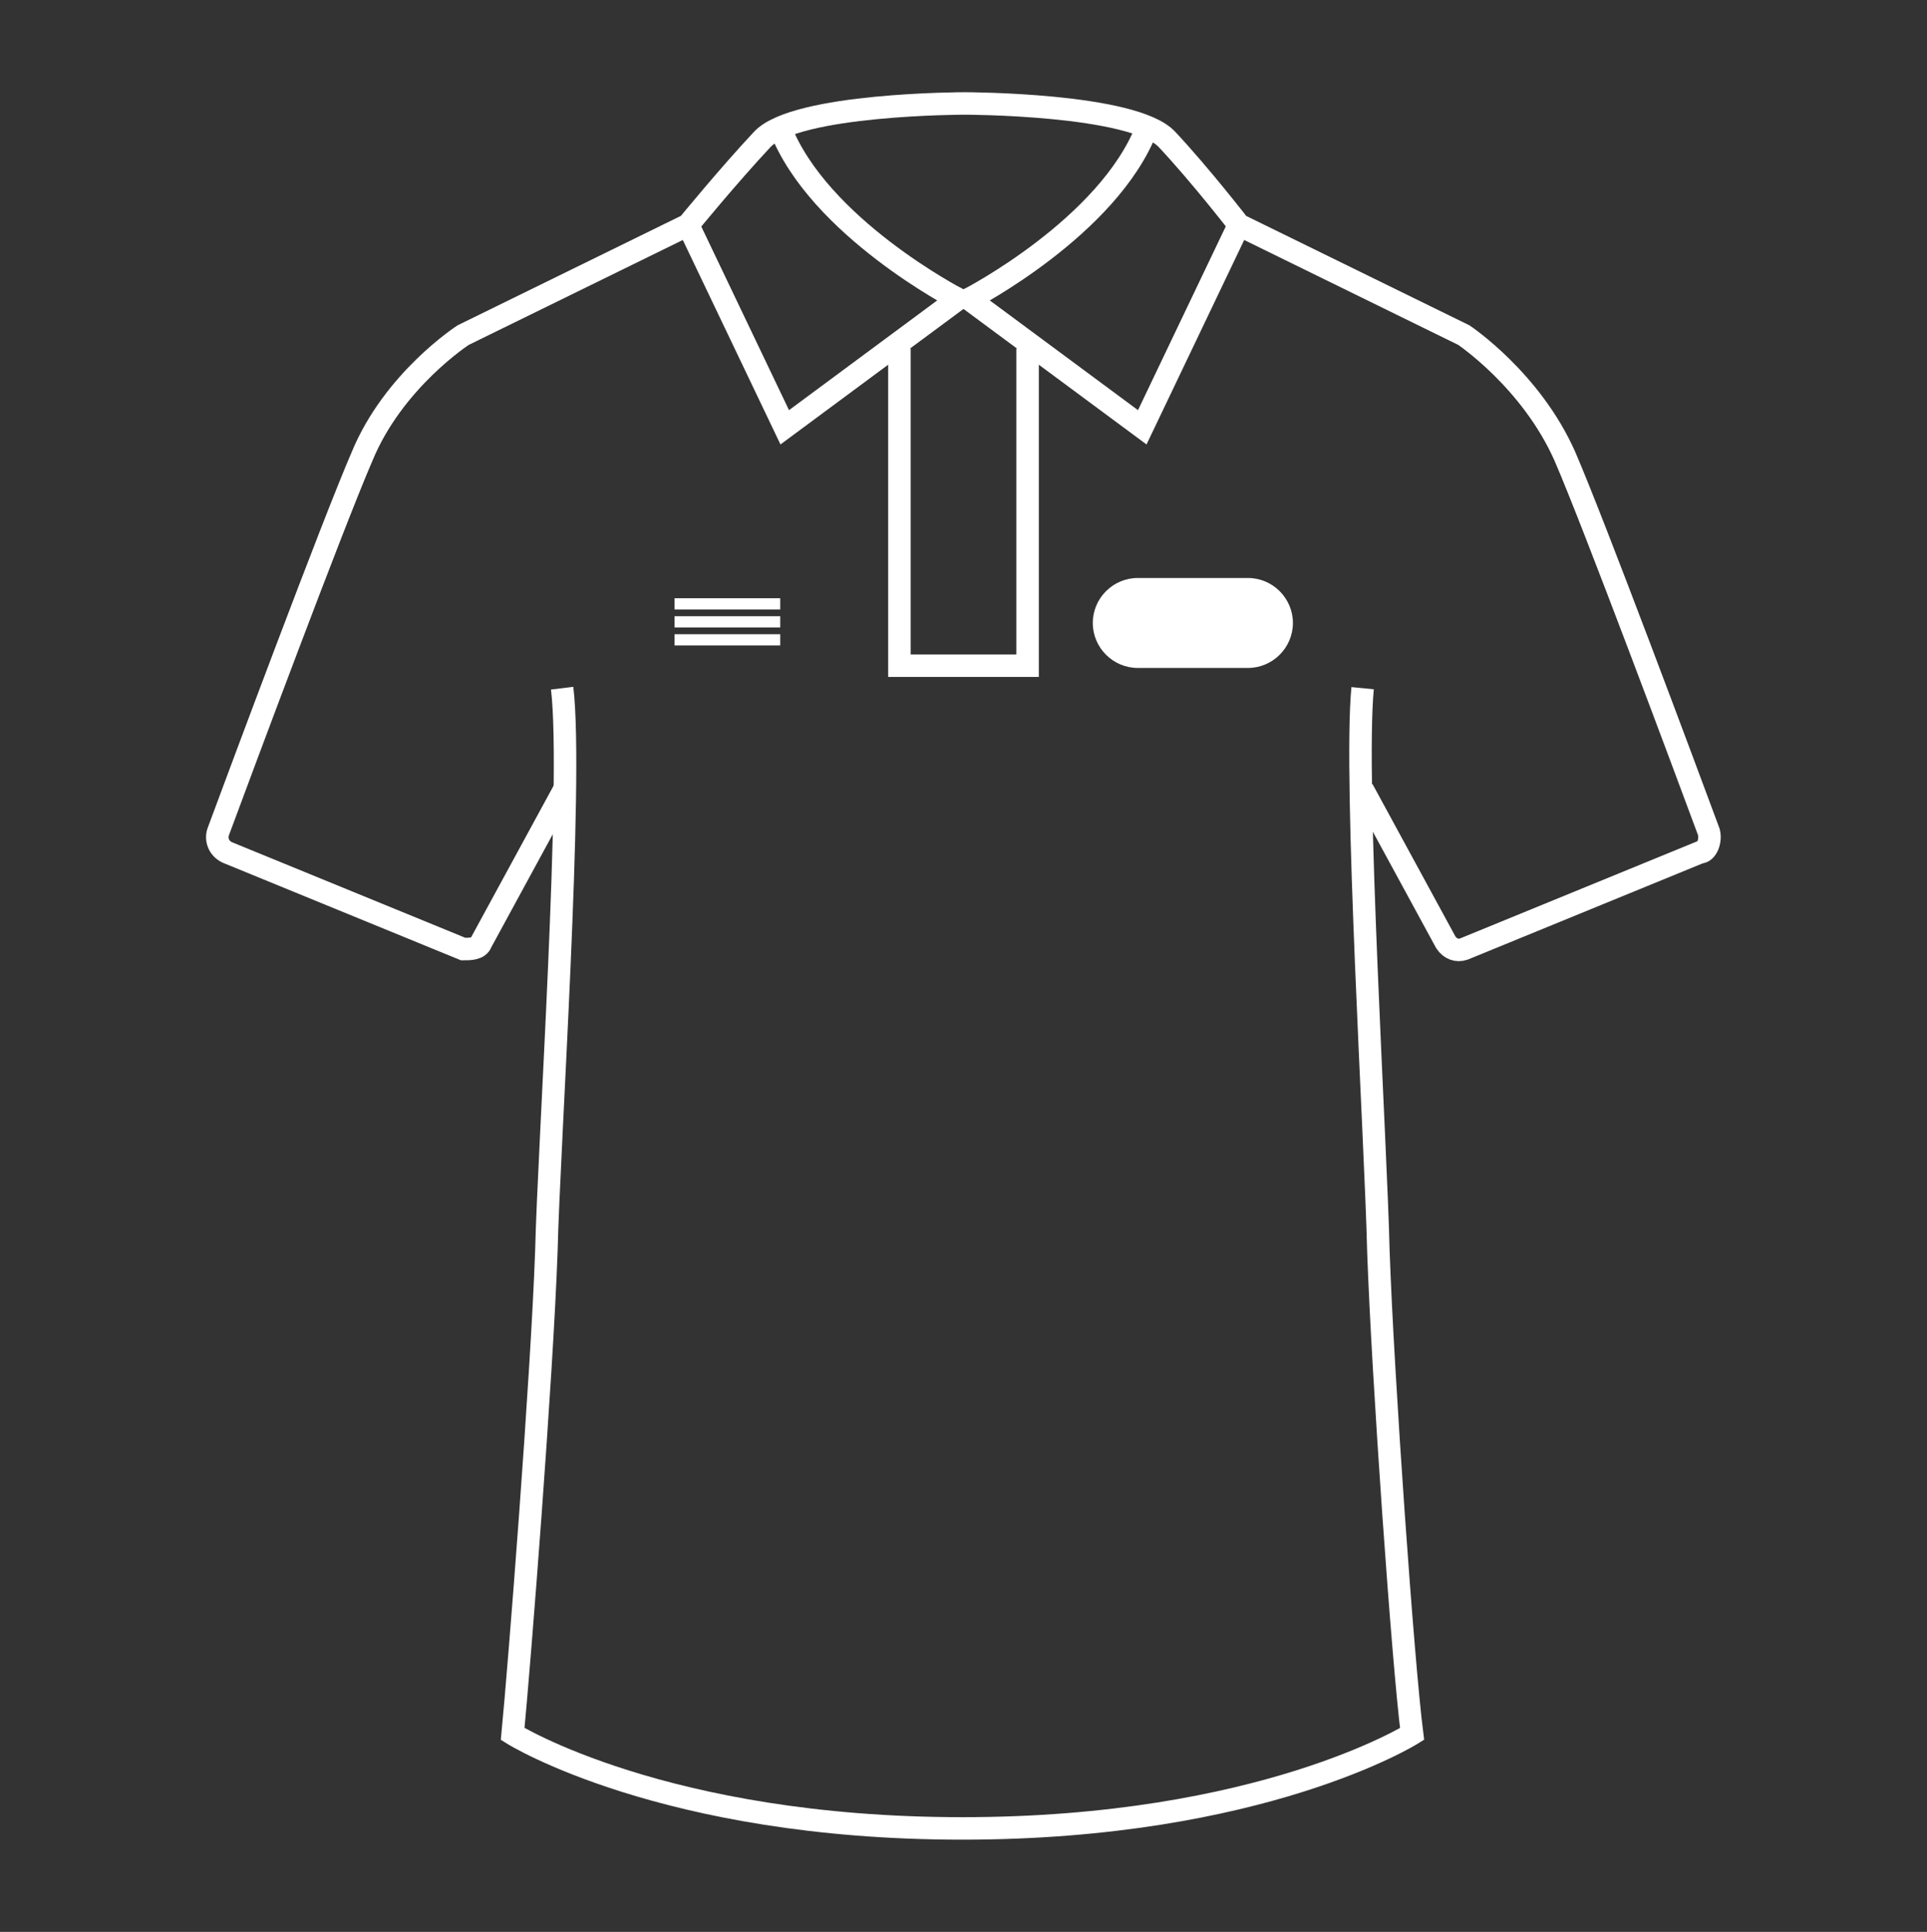
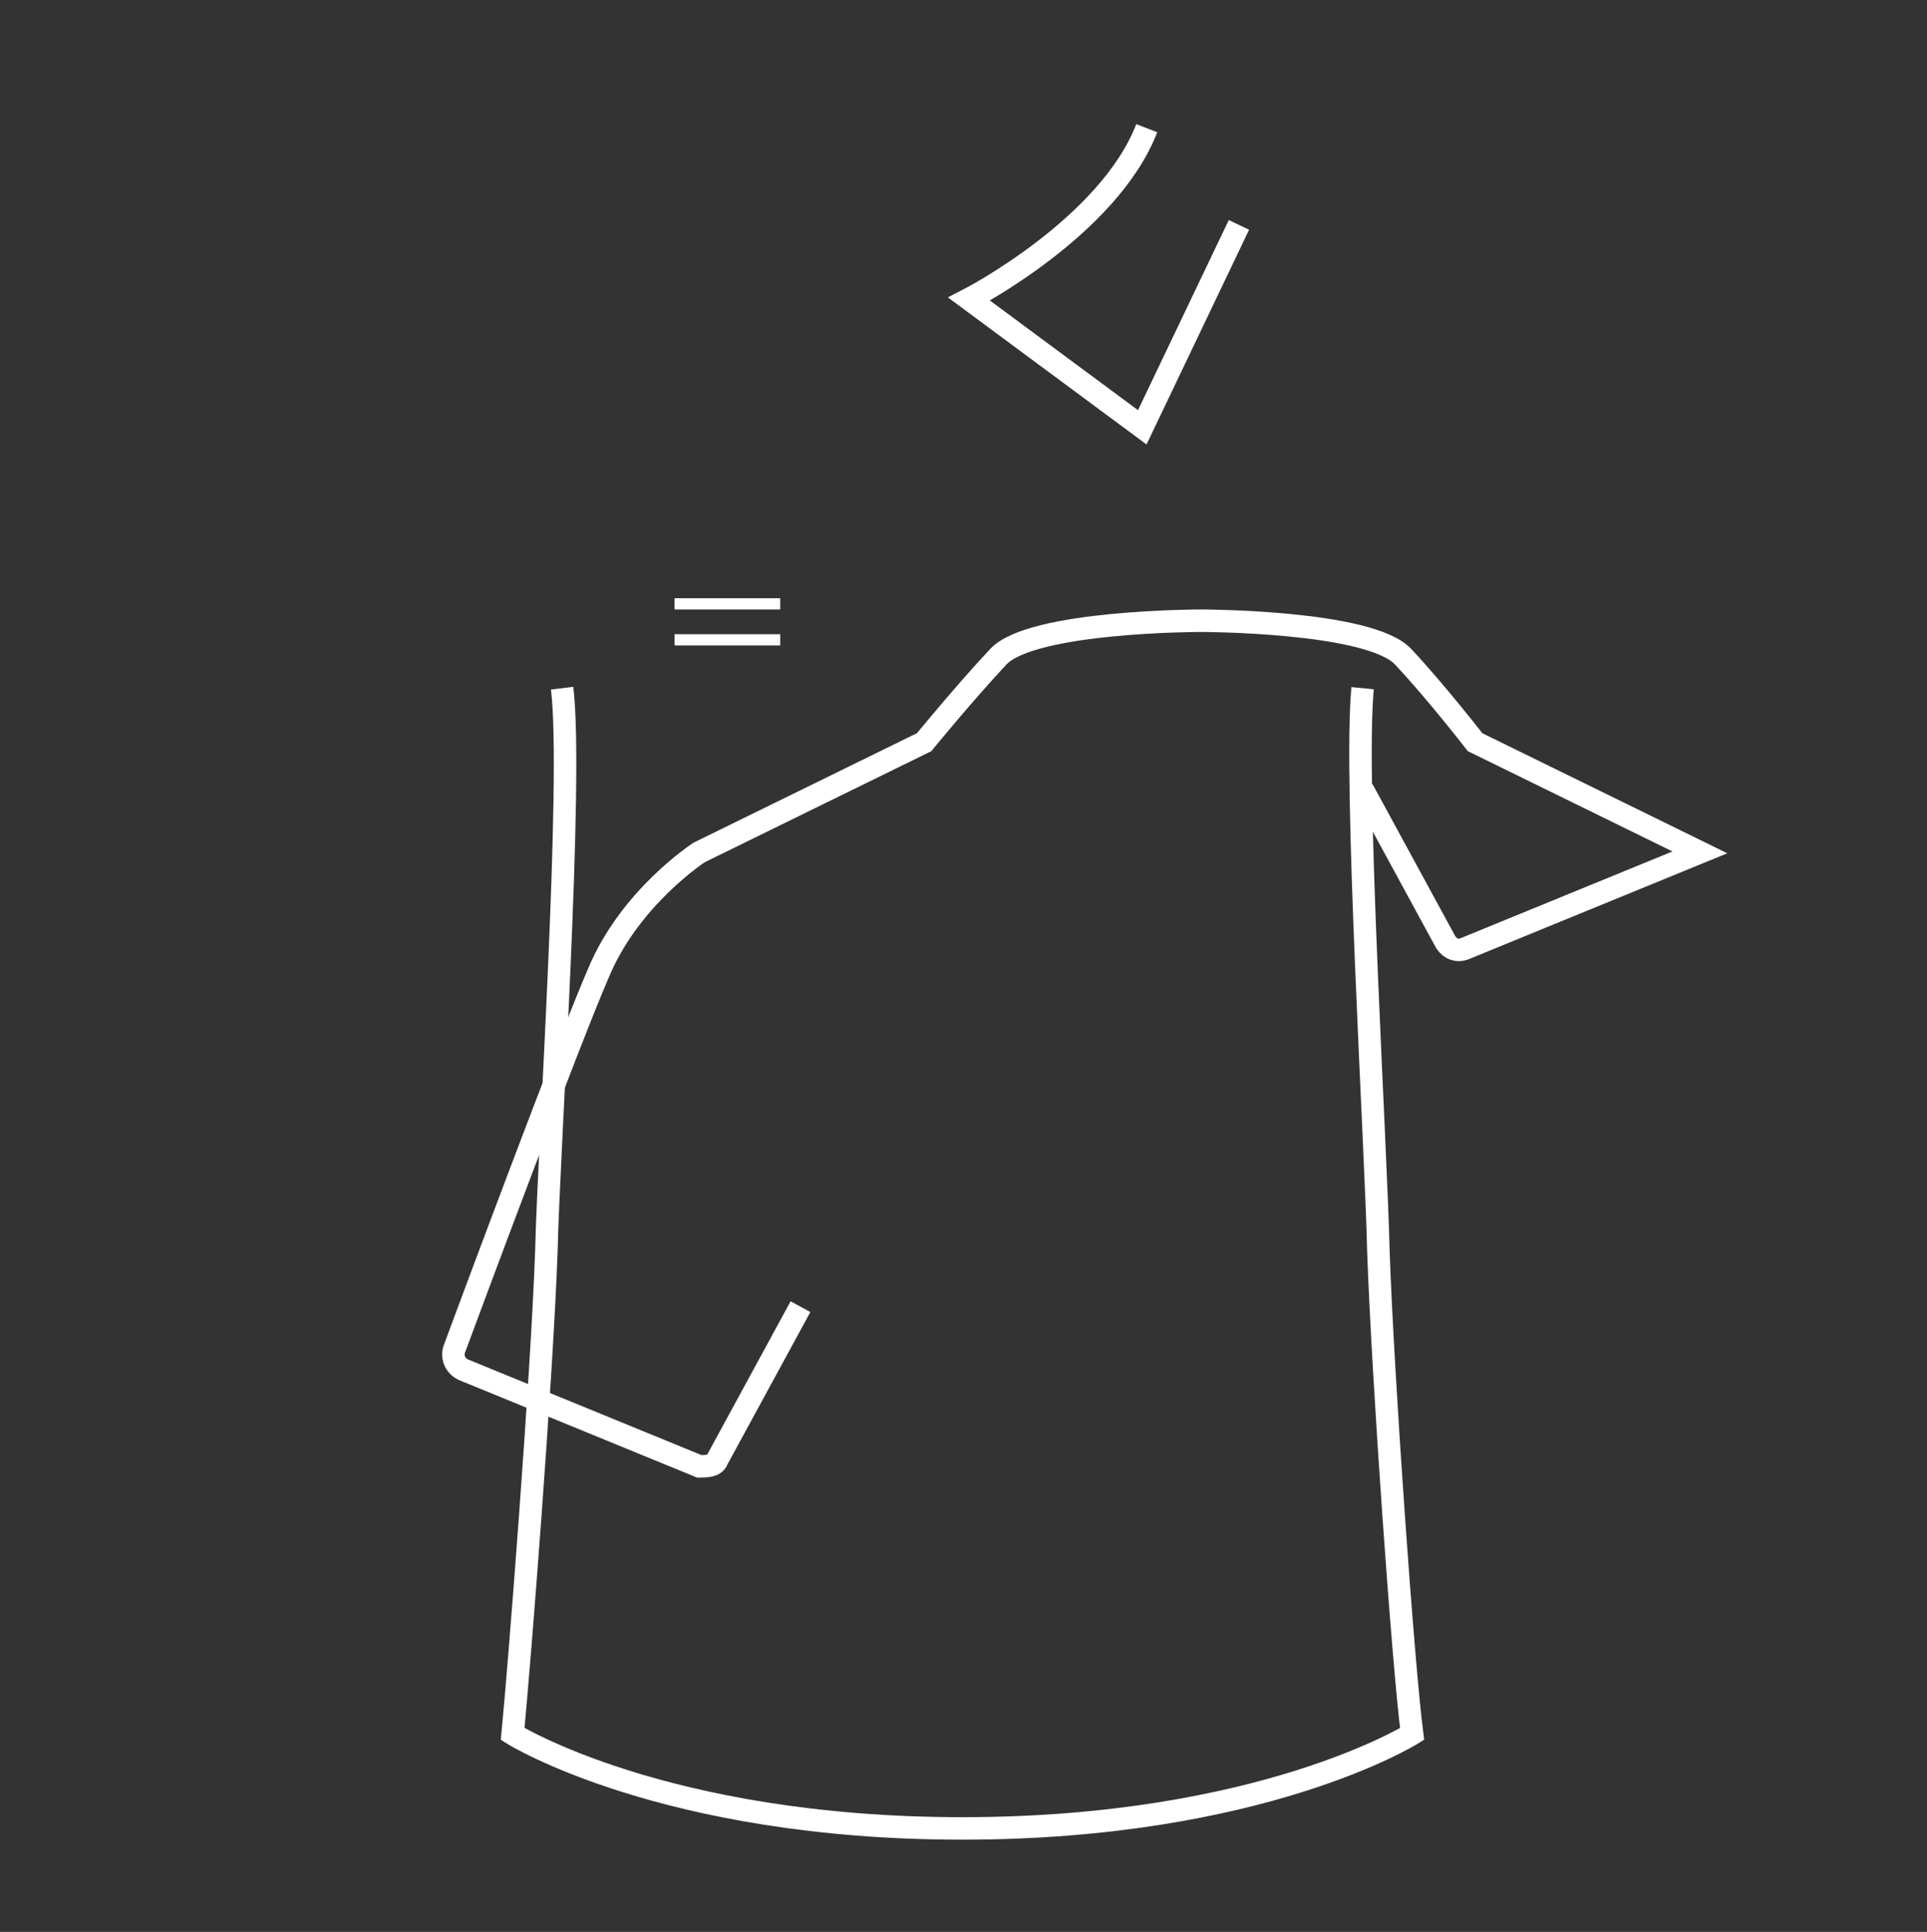
<svg xmlns="http://www.w3.org/2000/svg" id="Layer_1" version="1.1" viewBox="0 0 85.7 85.9">
  <rect x="0" y="0" width="85.7" height="85.9" fill="#333333" stroke="none" />
  <defs>
    <style>
      .st0 {
        fill: none;
        stroke: #fff;
        stroke-miterlimit: 10;
      }

      .st1 {
        fill: #fff;
      }
    </style>
  </defs>
-   <path class="st1" d="M55.5,29.7h-4.9c-1.1,0-2-.9-2-2h0c0-1.1.9-2,2-2h4.9c1.1,0,2,.9,2,2h0c0,1.1-.9,2-2,2Z" />
  <g>
-     <path class="st0" d="M30.6,10l4.3,9,7.7-5.7s-6.2-3.2-7.9-7.6" />
    <g>
      <g>
        <path class="st0" d="M60.6,30.6c-.4,4.1.6,20.4.7,25,.2,5.7,1.1,18.4,1.5,21.5,0,0-6.7,4.2-20,4.2s-20-4.2-20-4.2c.3-3.1,1.3-15.8,1.5-21.5.1-4.5,1.2-20.9.7-25" />
-         <path class="st0" d="M60.6,35.1l3.7,6.8c.2.3.5.4.8.3l10.5-4.3c.3,0,.5-.5.4-.9-1-2.7-5.1-13.7-6.4-16.7-1.5-3.4-4.5-5.4-4.5-5.4l-10-4.9s-1.7-2.2-3.2-3.8-9-1.6-9-1.6c0,0-7.5,0-9,1.6s-3.3,3.8-3.3,3.8l-10,4.9s-3.1,2-4.5,5.4c-1.3,3-5.4,14-6.4,16.7-.1.3,0,.7.4.9l10.5,4.3c.3,0,.7,0,.8-.3l3.7-6.8" />
+         <path class="st0" d="M60.6,35.1l3.7,6.8c.2.3.5.4.8.3l10.5-4.3l-10-4.9s-1.7-2.2-3.2-3.8-9-1.6-9-1.6c0,0-7.5,0-9,1.6s-3.3,3.8-3.3,3.8l-10,4.9s-3.1,2-4.5,5.4c-1.3,3-5.4,14-6.4,16.7-.1.3,0,.7.4.9l10.5,4.3c.3,0,.7,0,.8-.3l3.7-6.8" />
      </g>
      <path class="st0" d="M55.1,10l-4.3,9-7.7-5.7s6.2-3.2,7.9-7.6" />
-       <polyline class="st0" points="45.7 15.5 45.7 29.6 42.8 29.6 40 29.6 40 15.5" />
    </g>
  </g>
  <rect class="st1" x="30" y="28.2" width="4.7" height=".5" />
-   <rect class="st1" x="30" y="27.4" width="4.7" height=".5" />
  <rect class="st1" x="30" y="26.6" width="4.7" height=".5" />
</svg>